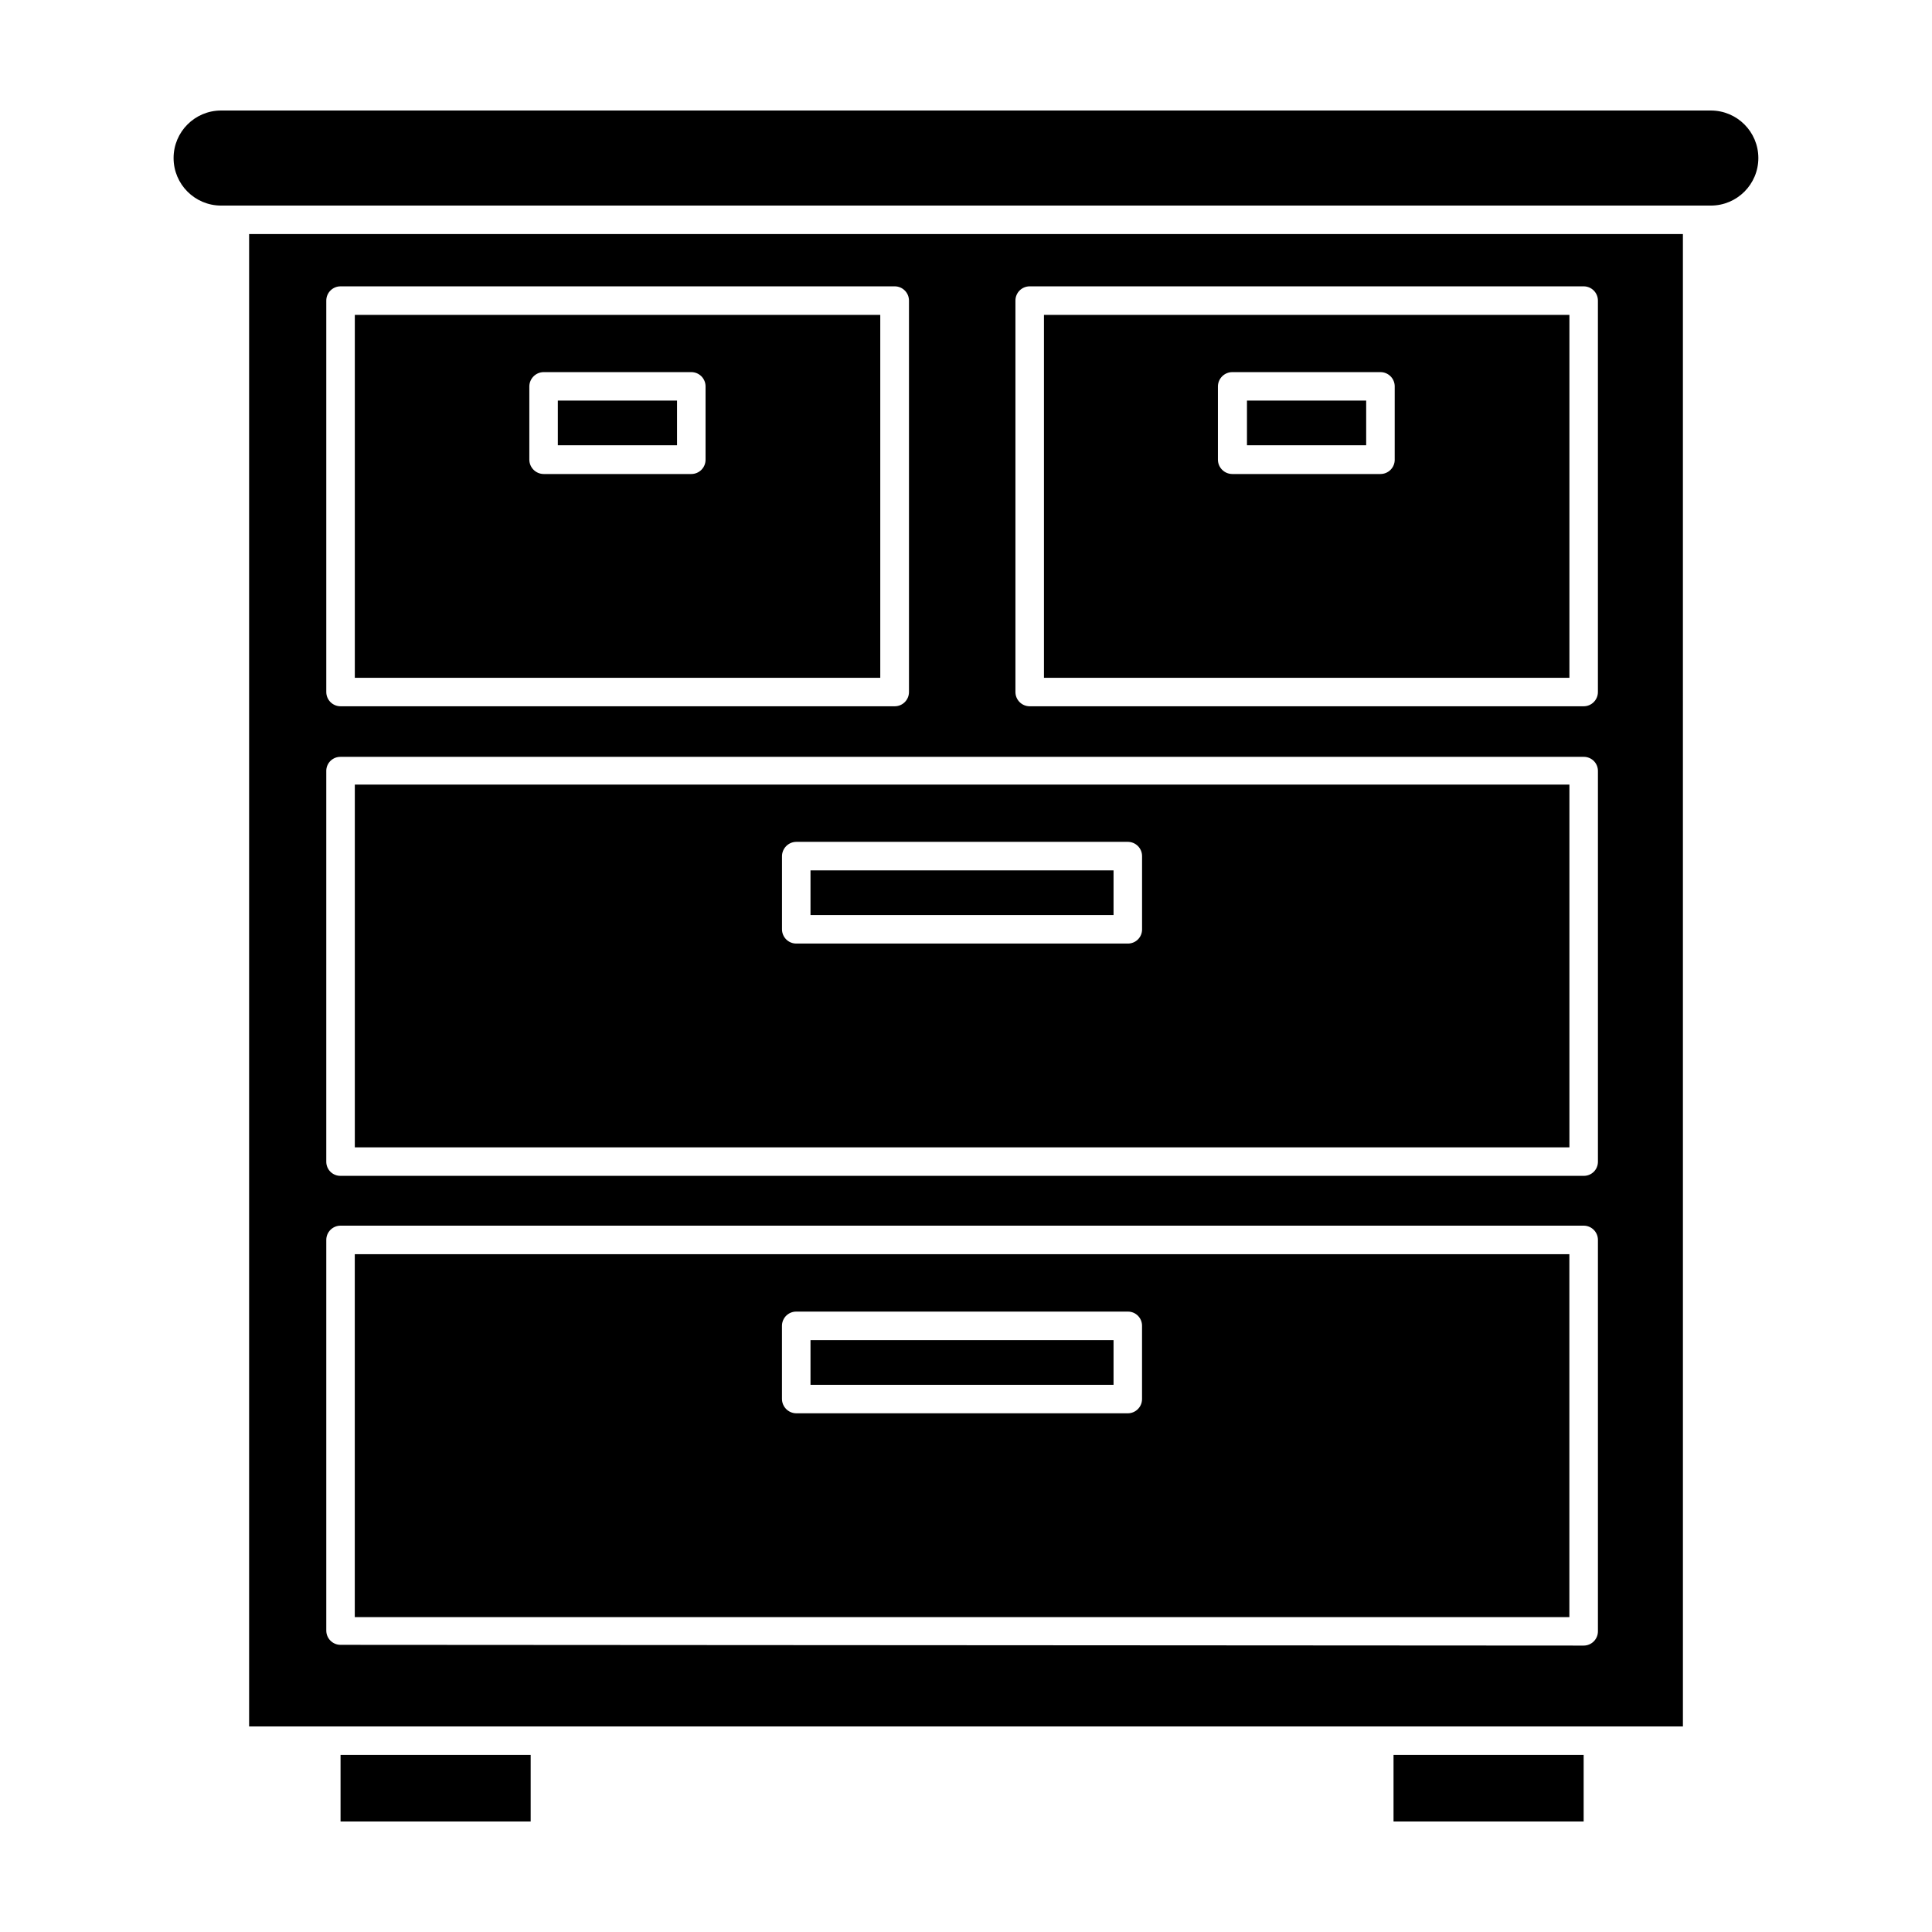
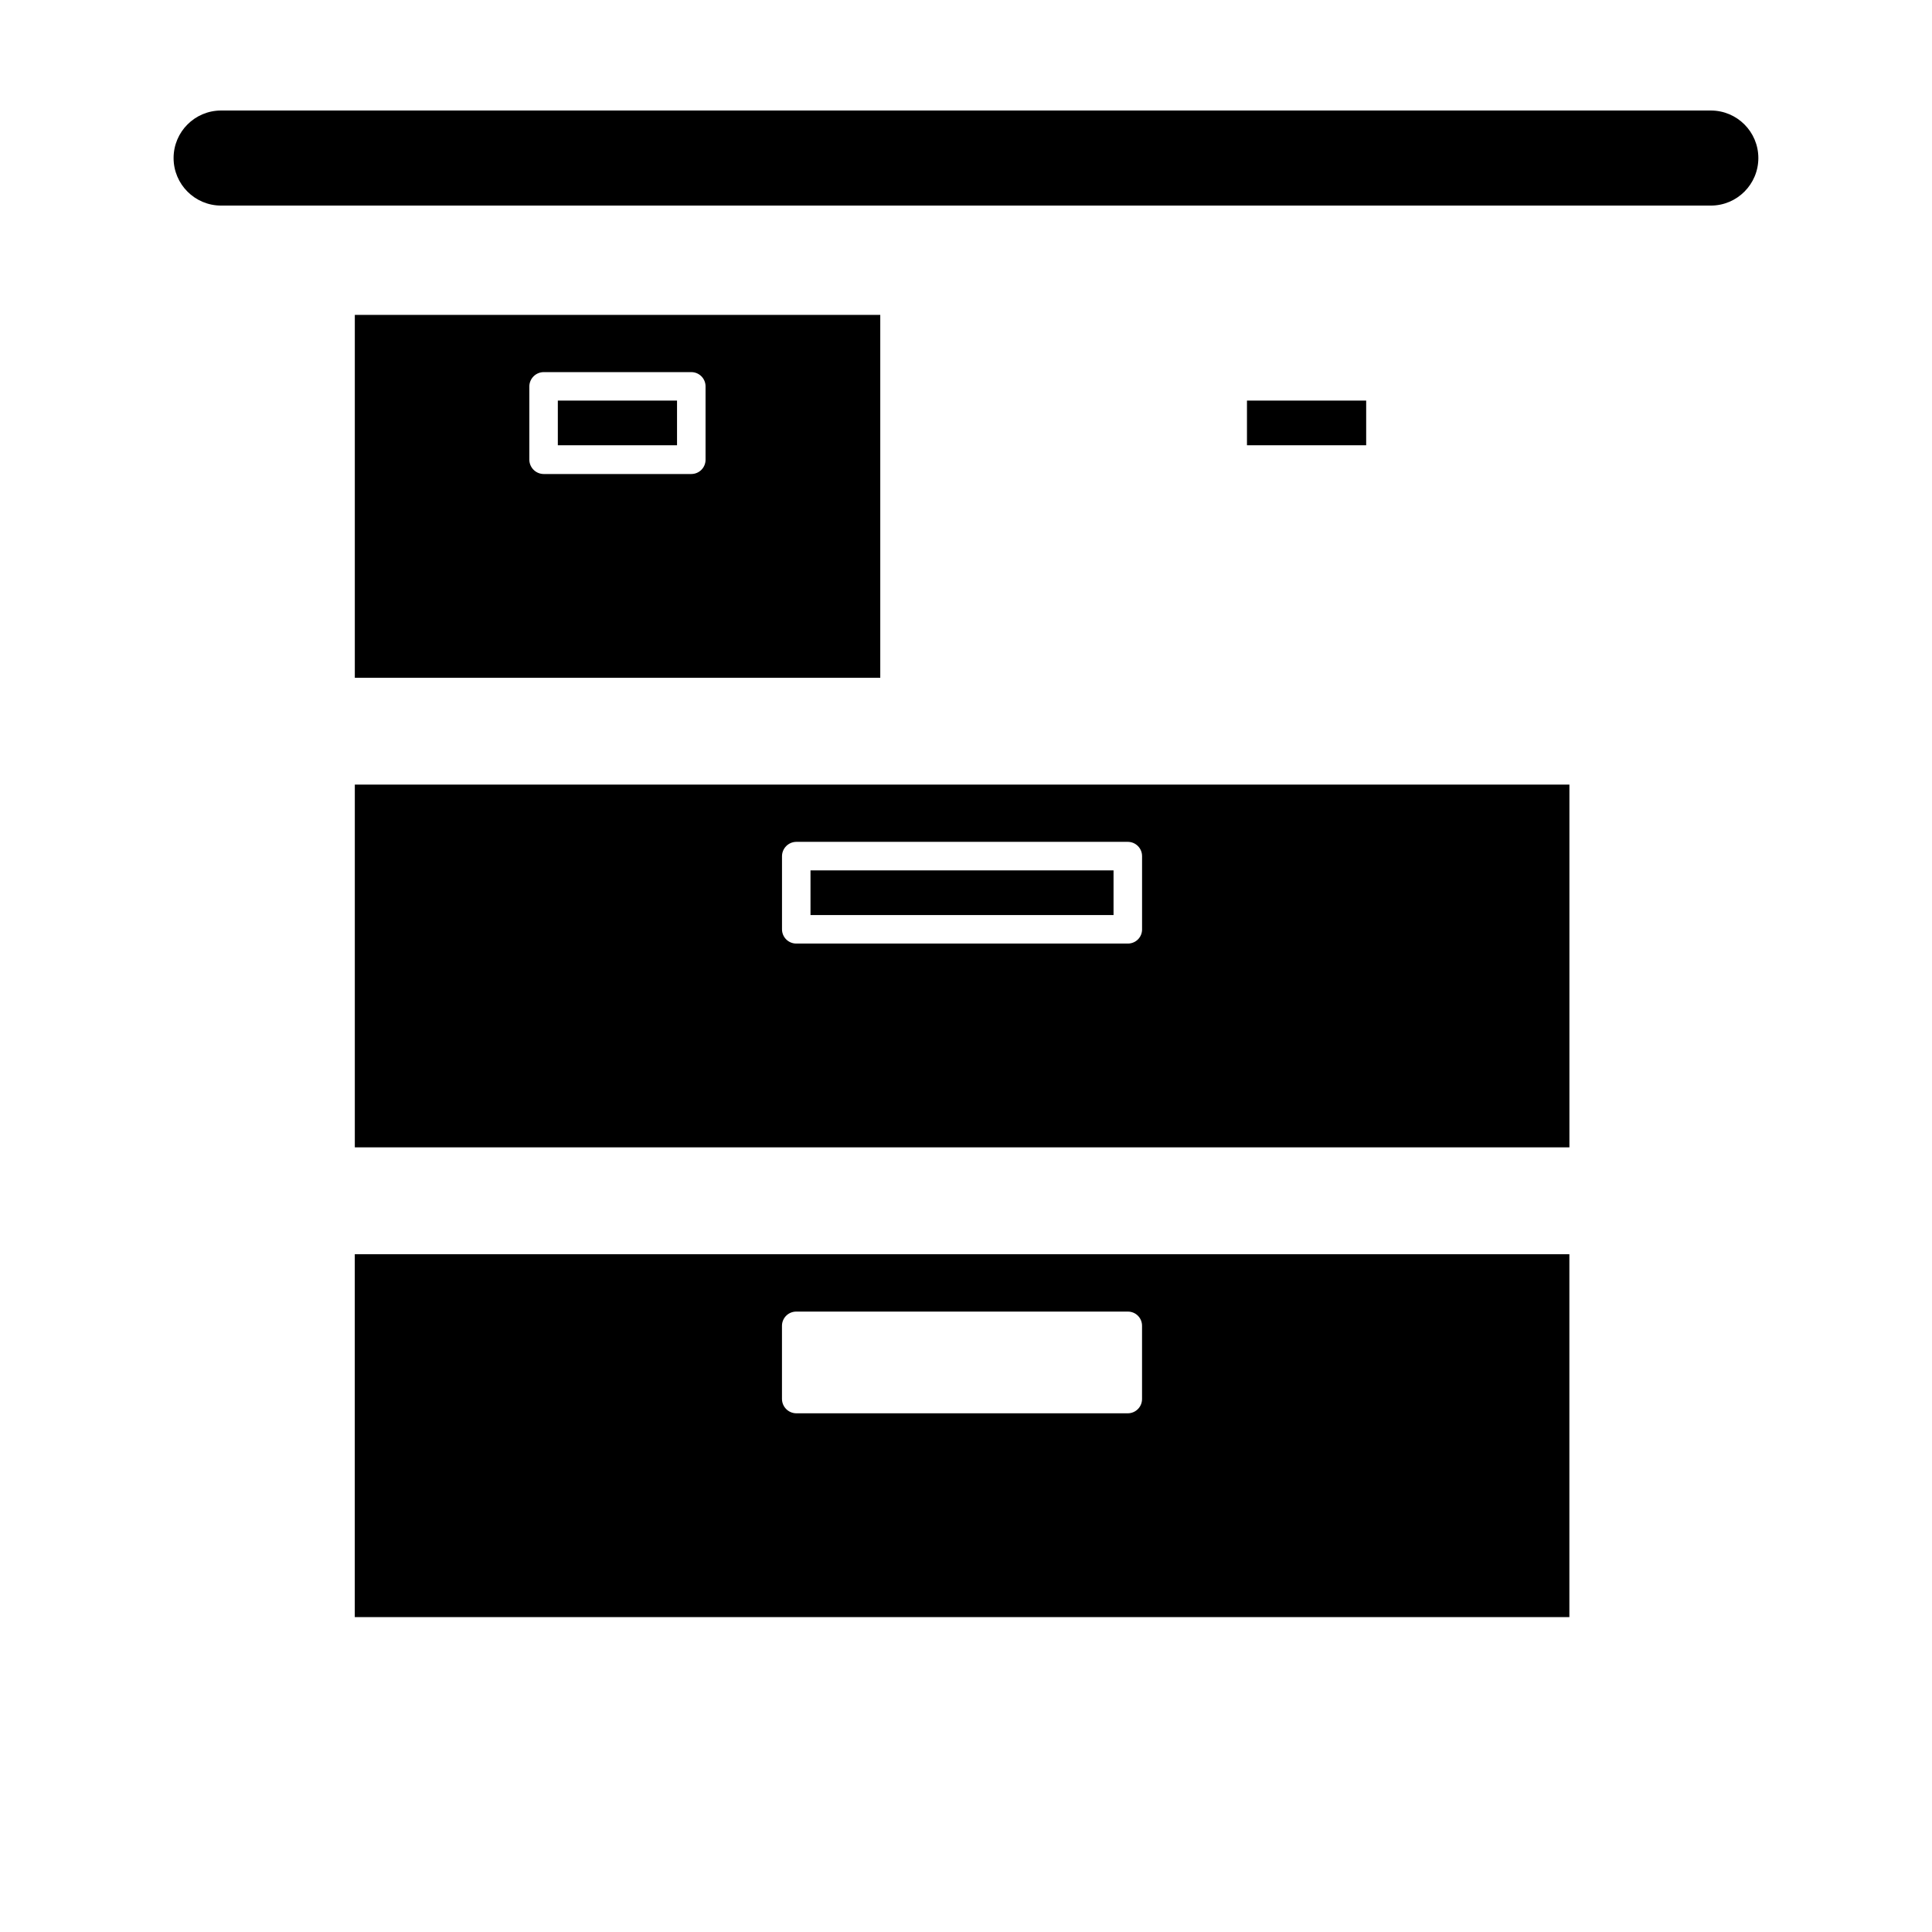
<svg xmlns="http://www.w3.org/2000/svg" fill="#000000" width="800px" height="800px" version="1.1" viewBox="144 144 512 512">
  <g>
-     <path d="m234.25 609.08h50.383v17.633h-50.383z" />
-     <path d="m513.3 609.08h50.383v17.633h-50.383z" />
-     <path d="m563.69 601.52h26.301l-0.004-395.49h-379.97v395.49zm-150.59-377.86c0-2.086 1.691-3.777 3.777-3.777h146.81c2.086 0 3.777 1.691 3.777 3.777v103.73c0 2.09-1.691 3.781-3.777 3.781h-146.81c-2.086 0-3.777-1.691-3.777-3.781zm-182.63 0c0-2.086 1.695-3.777 3.781-3.777h146.81c1.012-0.012 1.984 0.379 2.703 1.09 0.723 0.707 1.125 1.676 1.125 2.688v103.73c0 2.09-1.691 3.781-3.777 3.781h-146.86c-2.086 0-3.781-1.691-3.781-3.781zm0 124.49c0.082-2.019 1.758-3.606 3.781-3.578h329.44c1.004-0.012 1.973 0.383 2.688 1.094 0.711 0.711 1.102 1.68 1.09 2.688v103.48c0.012 1.008-0.379 1.977-1.09 2.688-0.715 0.711-1.684 1.105-2.688 1.09h-329.44c-1.008 0.016-1.977-0.379-2.688-1.09-0.711-0.711-1.105-1.68-1.094-2.688zm3.777 231.75h0.004c-2.086 0-3.781-1.691-3.781-3.781v-103.53c0-2.086 1.695-3.777 3.781-3.777h329.44c2.086 0 3.777 1.691 3.777 3.777v103.73c0 2.086-1.691 3.777-3.777 3.777z" />
    <path d="m238.02 572.55h321.88v-96.18h-321.88zm113.21-77.184c0-2.09 1.691-3.781 3.777-3.781h87.863c1.008-0.012 1.977 0.383 2.688 1.094 0.711 0.711 1.105 1.68 1.094 2.688v19.398-0.004c0 2.086-1.691 3.777-3.781 3.777h-87.863c-2.074-0.023-3.75-1.699-3.777-3.777z" />
-     <path d="m358.79 499.15h80.309v11.84h-80.309z" />
    <path d="m559.91 351.93h-321.88v96.129h321.88zm-113.25 38.34c0.012 1.008-0.383 1.977-1.094 2.688-0.711 0.711-1.68 1.105-2.688 1.094h-87.863c-2.086 0-3.777-1.691-3.777-3.781v-19.395c0.027-2.074 1.703-3.754 3.777-3.777h87.863c2.09 0 3.781 1.691 3.781 3.777z" />
    <path d="m358.79 374.66h80.309v11.84h-80.309z" />
    <path d="m377.28 227.45h-139.25v96.176h139.25zm-46.301 38.391c0 2.086-1.691 3.777-3.777 3.777h-39.148c-2.074-0.027-3.75-1.703-3.777-3.777v-19.449c0.027-2.074 1.703-3.75 3.777-3.777h39.148c2.086 0 3.777 1.691 3.777 3.777z" />
    <path d="m291.83 250.16h31.59v11.84h-31.59z" />
-     <path d="m559.91 227.45h-139.25v96.176h139.25zm-46.301 38.391h0.004c0 2.086-1.695 3.777-3.781 3.777h-39.297c-2.074-0.027-3.75-1.703-3.777-3.777v-19.449c0.027-2.074 1.703-3.75 3.777-3.777h39.297c2.086 0 3.781 1.691 3.781 3.777z" />
    <path d="m474.46 250.16h31.59v11.84h-31.59z" />
    <path d="m589.98 198.48h7.406c6.957 0 12.594-5.641 12.594-12.598 0-6.957-5.637-12.594-12.594-12.594h-394.79c-6.957 0-12.594 5.637-12.594 12.594 0 6.957 5.637 12.598 12.594 12.598z" />
  </g>
</svg>